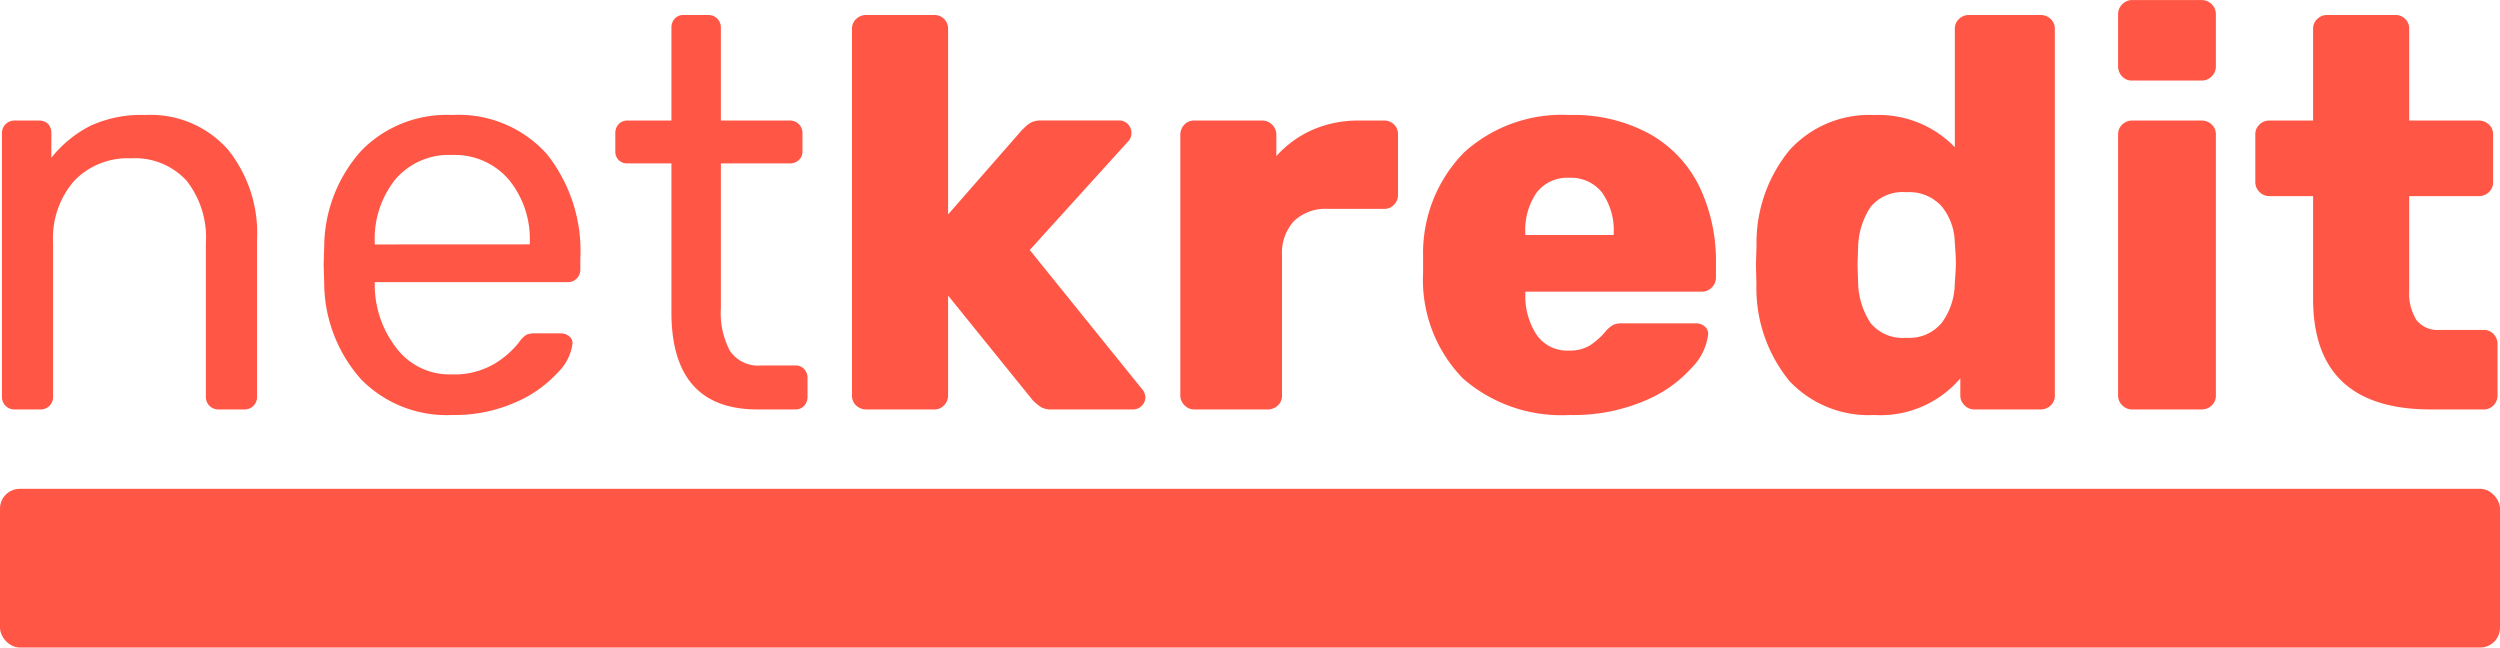
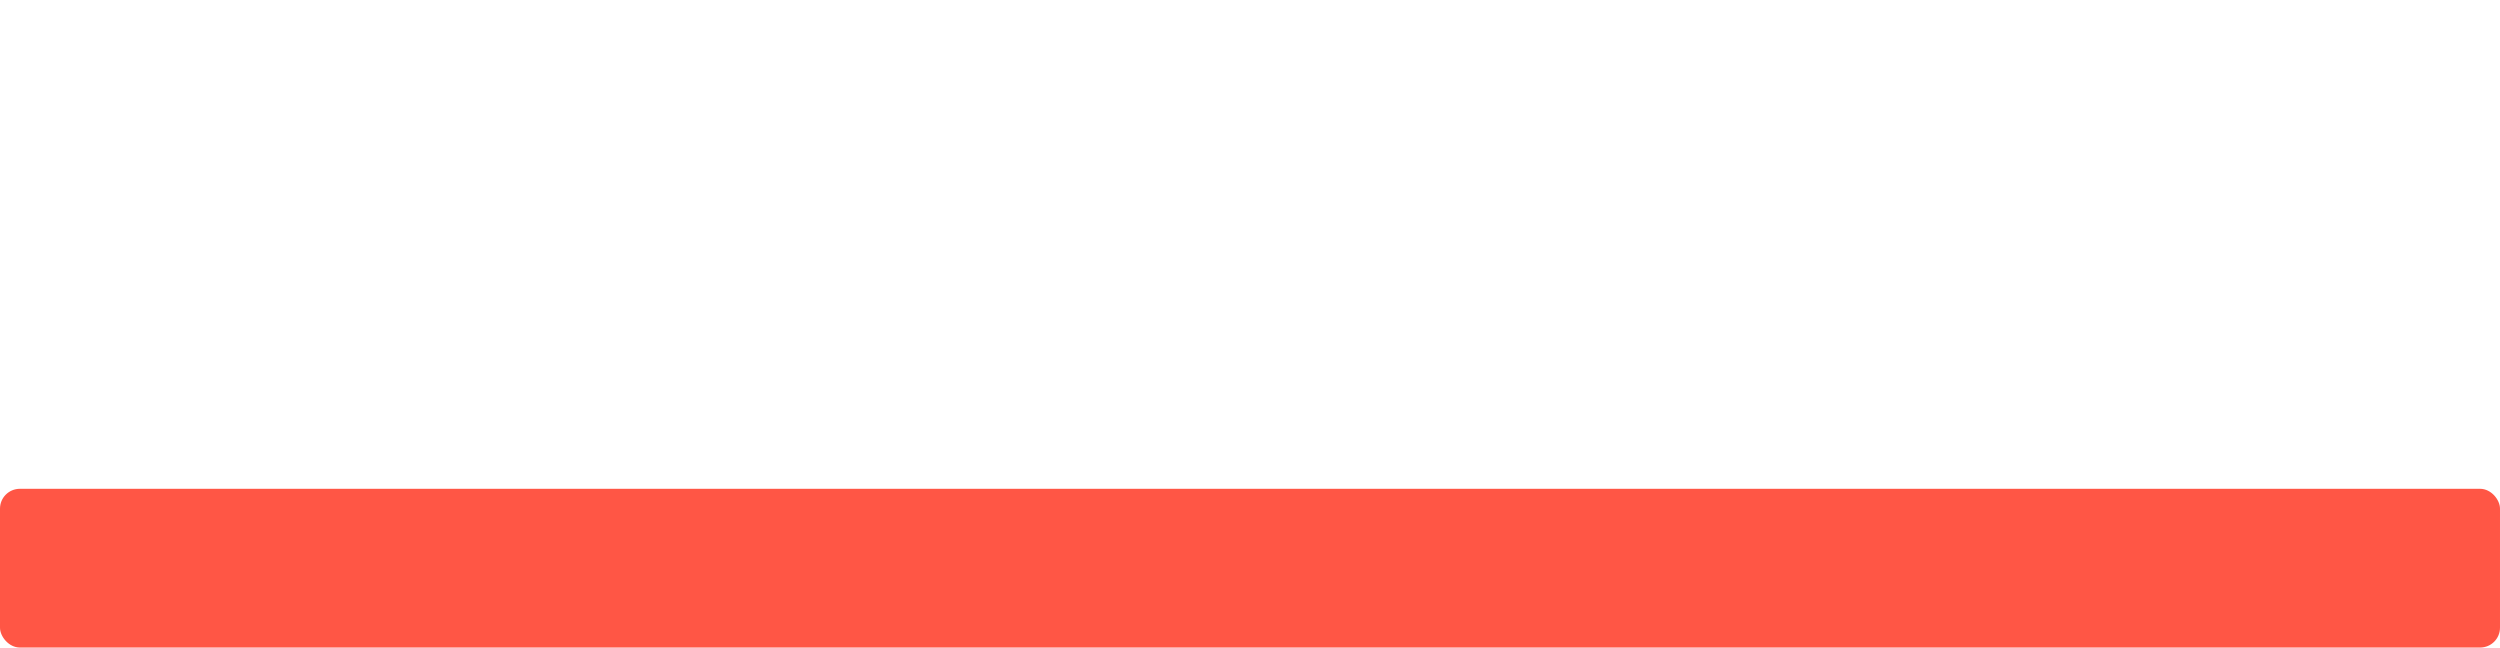
<svg xmlns="http://www.w3.org/2000/svg" width="126" height="32.636" viewBox="0 0 126 32.636">
  <defs>
    <style>
            .cls-1{fill:#ff5645}
        </style>
  </defs>
  <g id="Group_135" data-name="Group 135" transform="translate(-108.156 -27.936)">
-     <path id="Path_108" d="M2.744 0a.626.626 0 0 1-.462-.182.626.626 0 0 1-.182-.462v-13.272a.626.626 0 0 1 .182-.462.626.626 0 0 1 .462-.182h1.2a.644.644 0 0 1 .476.168.644.644 0 0 1 .168.476v1.232a5.966 5.966 0 0 1 1.946-1.6A6.072 6.072 0 0 1 9.3-14.84a5.211 5.211 0 0 1 4.172 1.722 6.726 6.726 0 0 1 1.484 4.55v7.924a.626.626 0 0 1-.182.462.626.626 0 0 1-.466.182H13.02a.626.626 0 0 1-.462-.182.626.626 0 0 1-.182-.462V-8.4a4.608 4.608 0 0 0-.98-3.136 3.522 3.522 0 0 0-2.8-1.12 3.729 3.729 0 0 0-2.856 1.134A4.382 4.382 0 0 0 4.676-8.4v7.756a.626.626 0 0 1-.182.462.626.626 0 0 1-.462.182zM24.78.28a6.035 6.035 0 0 1-4.564-1.78 7.327 7.327 0 0 1-1.876-4.856l-.028-.952.028-.924a7.31 7.31 0 0 1 1.876-4.816 6.01 6.01 0 0 1 4.564-1.792 5.97 5.97 0 0 1 4.774 1.96 7.861 7.861 0 0 1 1.694 5.32v.5a.626.626 0 0 1-.182.462.626.626 0 0 1-.462.182h-9.716v.252a5.2 5.2 0 0 0 1.12 3.108 3.346 3.346 0 0 0 2.744 1.288 3.978 3.978 0 0 0 2.142-.518A4.569 4.569 0 0 0 28.14-3.36a1.456 1.456 0 0 1 .392-.406 1.154 1.154 0 0 1 .476-.07h1.232a.691.691 0 0 1 .434.14.438.438 0 0 1 .182.364 2.482 2.482 0 0 1-.756 1.484 6.181 6.181 0 0 1-2.142 1.5A7.6 7.6 0 0 1 24.78.28zm3.92-8.6v-.08a4.709 4.709 0 0 0-1.064-3.192 3.582 3.582 0 0 0-2.856-1.232 3.531 3.531 0 0 0-2.856 1.232A4.791 4.791 0 0 0 20.888-8.4v.084zM40.18 0q-4.34 0-4.34-4.9v-7.5h-2.212a.605.605 0 0 1-.448-.168.605.605 0 0 1-.168-.448v-.9a.655.655 0 0 1 .168-.462.58.58 0 0 1 .448-.182h2.212v-4.676a.655.655 0 0 1 .168-.462.58.58 0 0 1 .448-.182h1.232a.626.626 0 0 1 .462.182.626.626 0 0 1 .182.462v4.676H41.8a.626.626 0 0 1 .462.182.626.626 0 0 1 .182.462v.9a.58.58 0 0 1-.182.448.655.655 0 0 1-.462.168h-3.468v7.3a4.068 4.068 0 0 0 .462 2.156 1.726 1.726 0 0 0 1.582.728h1.708a.58.58 0 0 1 .448.182.655.655 0 0 1 .168.462v.924a.655.655 0 0 1-.168.462.58.58 0 0 1-.448.186zm5.488 0a.731.731 0 0 1-.518-.2.659.659 0 0 1-.21-.5v-18.48a.659.659 0 0 1 .21-.5.731.731 0 0 1 .518-.2h3.416a.682.682 0 0 1 .5.2.682.682 0 0 1 .2.5v9.352l3.724-4.256q.056-.056.21-.2a1.122 1.122 0 0 1 .322-.21 1.1 1.1 0 0 1 .42-.07h3.948a.593.593 0 0 1 .434.182.626.626 0 0 1 .182.462.617.617 0 0 1-.2.448L53.9-8.036l5.628 6.972a.752.752 0 0 1 .2.42.626.626 0 0 1-.182.462.626.626 0 0 1-.466.182h-4.06a1.06 1.06 0 0 1-.546-.112 2.542 2.542 0 0 1-.434-.364L49.784-5.74V-.7a.7.7 0 0 1-.2.49.659.659 0 0 1-.5.21zm16.52 0a.672.672 0 0 1-.49-.21.672.672 0 0 1-.21-.49v-13.132a.731.731 0 0 1 .2-.518.659.659 0 0 1 .5-.21H65.6a.7.7 0 0 1 .518.21.7.7 0 0 1 .21.518v1.064a5.353 5.353 0 0 1 1.834-1.33 5.744 5.744 0 0 1 2.338-.462h1.26a.682.682 0 0 1 .5.2.682.682 0 0 1 .2.5v3.052a.7.7 0 0 1-.2.49.659.659 0 0 1-.5.21h-2.824a2.3 2.3 0 0 0-1.722.616 2.38 2.38 0 0 0-.6 1.736V-.7a.659.659 0 0 1-.21.5.731.731 0 0 1-.518.2zm18.928.28a7.557 7.557 0 0 1-5.376-1.834 7.118 7.118 0 0 1-2.016-5.334v-.868a7.224 7.224 0 0 1 2.076-5.208 7.334 7.334 0 0 1 5.292-1.876 8 8 0 0 1 4.074.966 6.119 6.119 0 0 1 2.492 2.66 8.673 8.673 0 0 1 .826 3.85v.7a.7.7 0 0 1-.21.518.7.7 0 0 1-.518.21h-8.88v.168a3.512 3.512 0 0 0 .588 2.03 1.855 1.855 0 0 0 1.6.77 1.941 1.941 0 0 0 1.078-.266 3.734 3.734 0 0 0 .77-.686 1.465 1.465 0 0 1 .406-.35 1.263 1.263 0 0 1 .49-.07h3.668a.65.65 0 0 1 .434.154.477.477 0 0 1 .182.378 2.854 2.854 0 0 1-.83 1.708 6.553 6.553 0 0 1-2.408 1.68 9.181 9.181 0 0 1-3.738.7zm2.212-9.072v-.056a3.283 3.283 0 0 0-.588-2.086 1.988 1.988 0 0 0-1.652-.742 1.949 1.949 0 0 0-1.638.742 3.341 3.341 0 0 0-.574 2.086v.056zM96.46.28a5.483 5.483 0 0 1-4.27-1.708A7.4 7.4 0 0 1 90.524-6.3l-.024-.98.028-1.008a7.361 7.361 0 0 1 1.68-4.8 5.427 5.427 0 0 1 4.256-1.75 5.336 5.336 0 0 1 4.06 1.624v-5.966a.659.659 0 0 1 .21-.5.7.7 0 0 1 .49-.2h3.612a.731.731 0 0 1 .518.2.659.659 0 0 1 .21.5V-.7a.659.659 0 0 1-.21.5.731.731 0 0 1-.518.2H101.5a.672.672 0 0 1-.49-.21.672.672 0 0 1-.21-.49v-.868A5.286 5.286 0 0 1 96.46.28zm1.624-3.892a2.112 2.112 0 0 0 1.792-.77 3.391 3.391 0 0 0 .644-1.946q.056-.784.056-1.064 0-.308-.056-1.036a2.951 2.951 0 0 0-.658-1.806 2.195 2.195 0 0 0-1.778-.714 2.093 2.093 0 0 0-1.806.742 3.841 3.841 0 0 0-.63 2.058l-.028.868.028.868a3.841 3.841 0 0 0 .63 2.058 2.093 2.093 0 0 0 1.806.742zm11.368-12.964a.659.659 0 0 1-.5-.21.731.731 0 0 1-.2-.518v-2.6a.7.7 0 0 1 .21-.518.672.672 0 0 1 .49-.21h3.5a.7.7 0 0 1 .518.21.7.7 0 0 1 .21.518v2.6a.7.7 0 0 1-.21.518.7.7 0 0 1-.518.21zm0 16.576a.672.672 0 0 1-.49-.21.672.672 0 0 1-.21-.49v-13.16a.659.659 0 0 1 .21-.5.7.7 0 0 1 .49-.2h3.5a.731.731 0 0 1 .518.2.659.659 0 0 1 .21.5V-.7a.659.659 0 0 1-.21.5.731.731 0 0 1-.518.2zm15.064 0q-5.936 0-5.936-5.572v-5.18h-2.212a.672.672 0 0 1-.49-.21.672.672 0 0 1-.21-.49v-2.408a.659.659 0 0 1 .21-.5.7.7 0 0 1 .49-.2h2.212v-4.62a.659.659 0 0 1 .21-.5.7.7 0 0 1 .49-.2h3.444a.682.682 0 0 1 .5.2.682.682 0 0 1 .2.5v4.62h3.5a.731.731 0 0 1 .518.2.659.659 0 0 1 .21.5v2.408a.659.659 0 0 1-.21.5.731.731 0 0 1-.518.2h-3.5v4.76a2.523 2.523 0 0 0 .364 1.484 1.352 1.352 0 0 0 1.176.5h2.212a.659.659 0 0 1 .5.21.731.731 0 0 1 .2.518V-.7a.7.7 0 0 1-.2.49.659.659 0 0 1-.5.21z" class="cls-1" data-name="Path 108" transform="translate(106.156 48.572)" />
    <rect id="Rectangle_100" width="126" height="8" class="cls-1" data-name="Rectangle 100" rx="1" transform="translate(108.156 52.572)" />
  </g>
</svg>